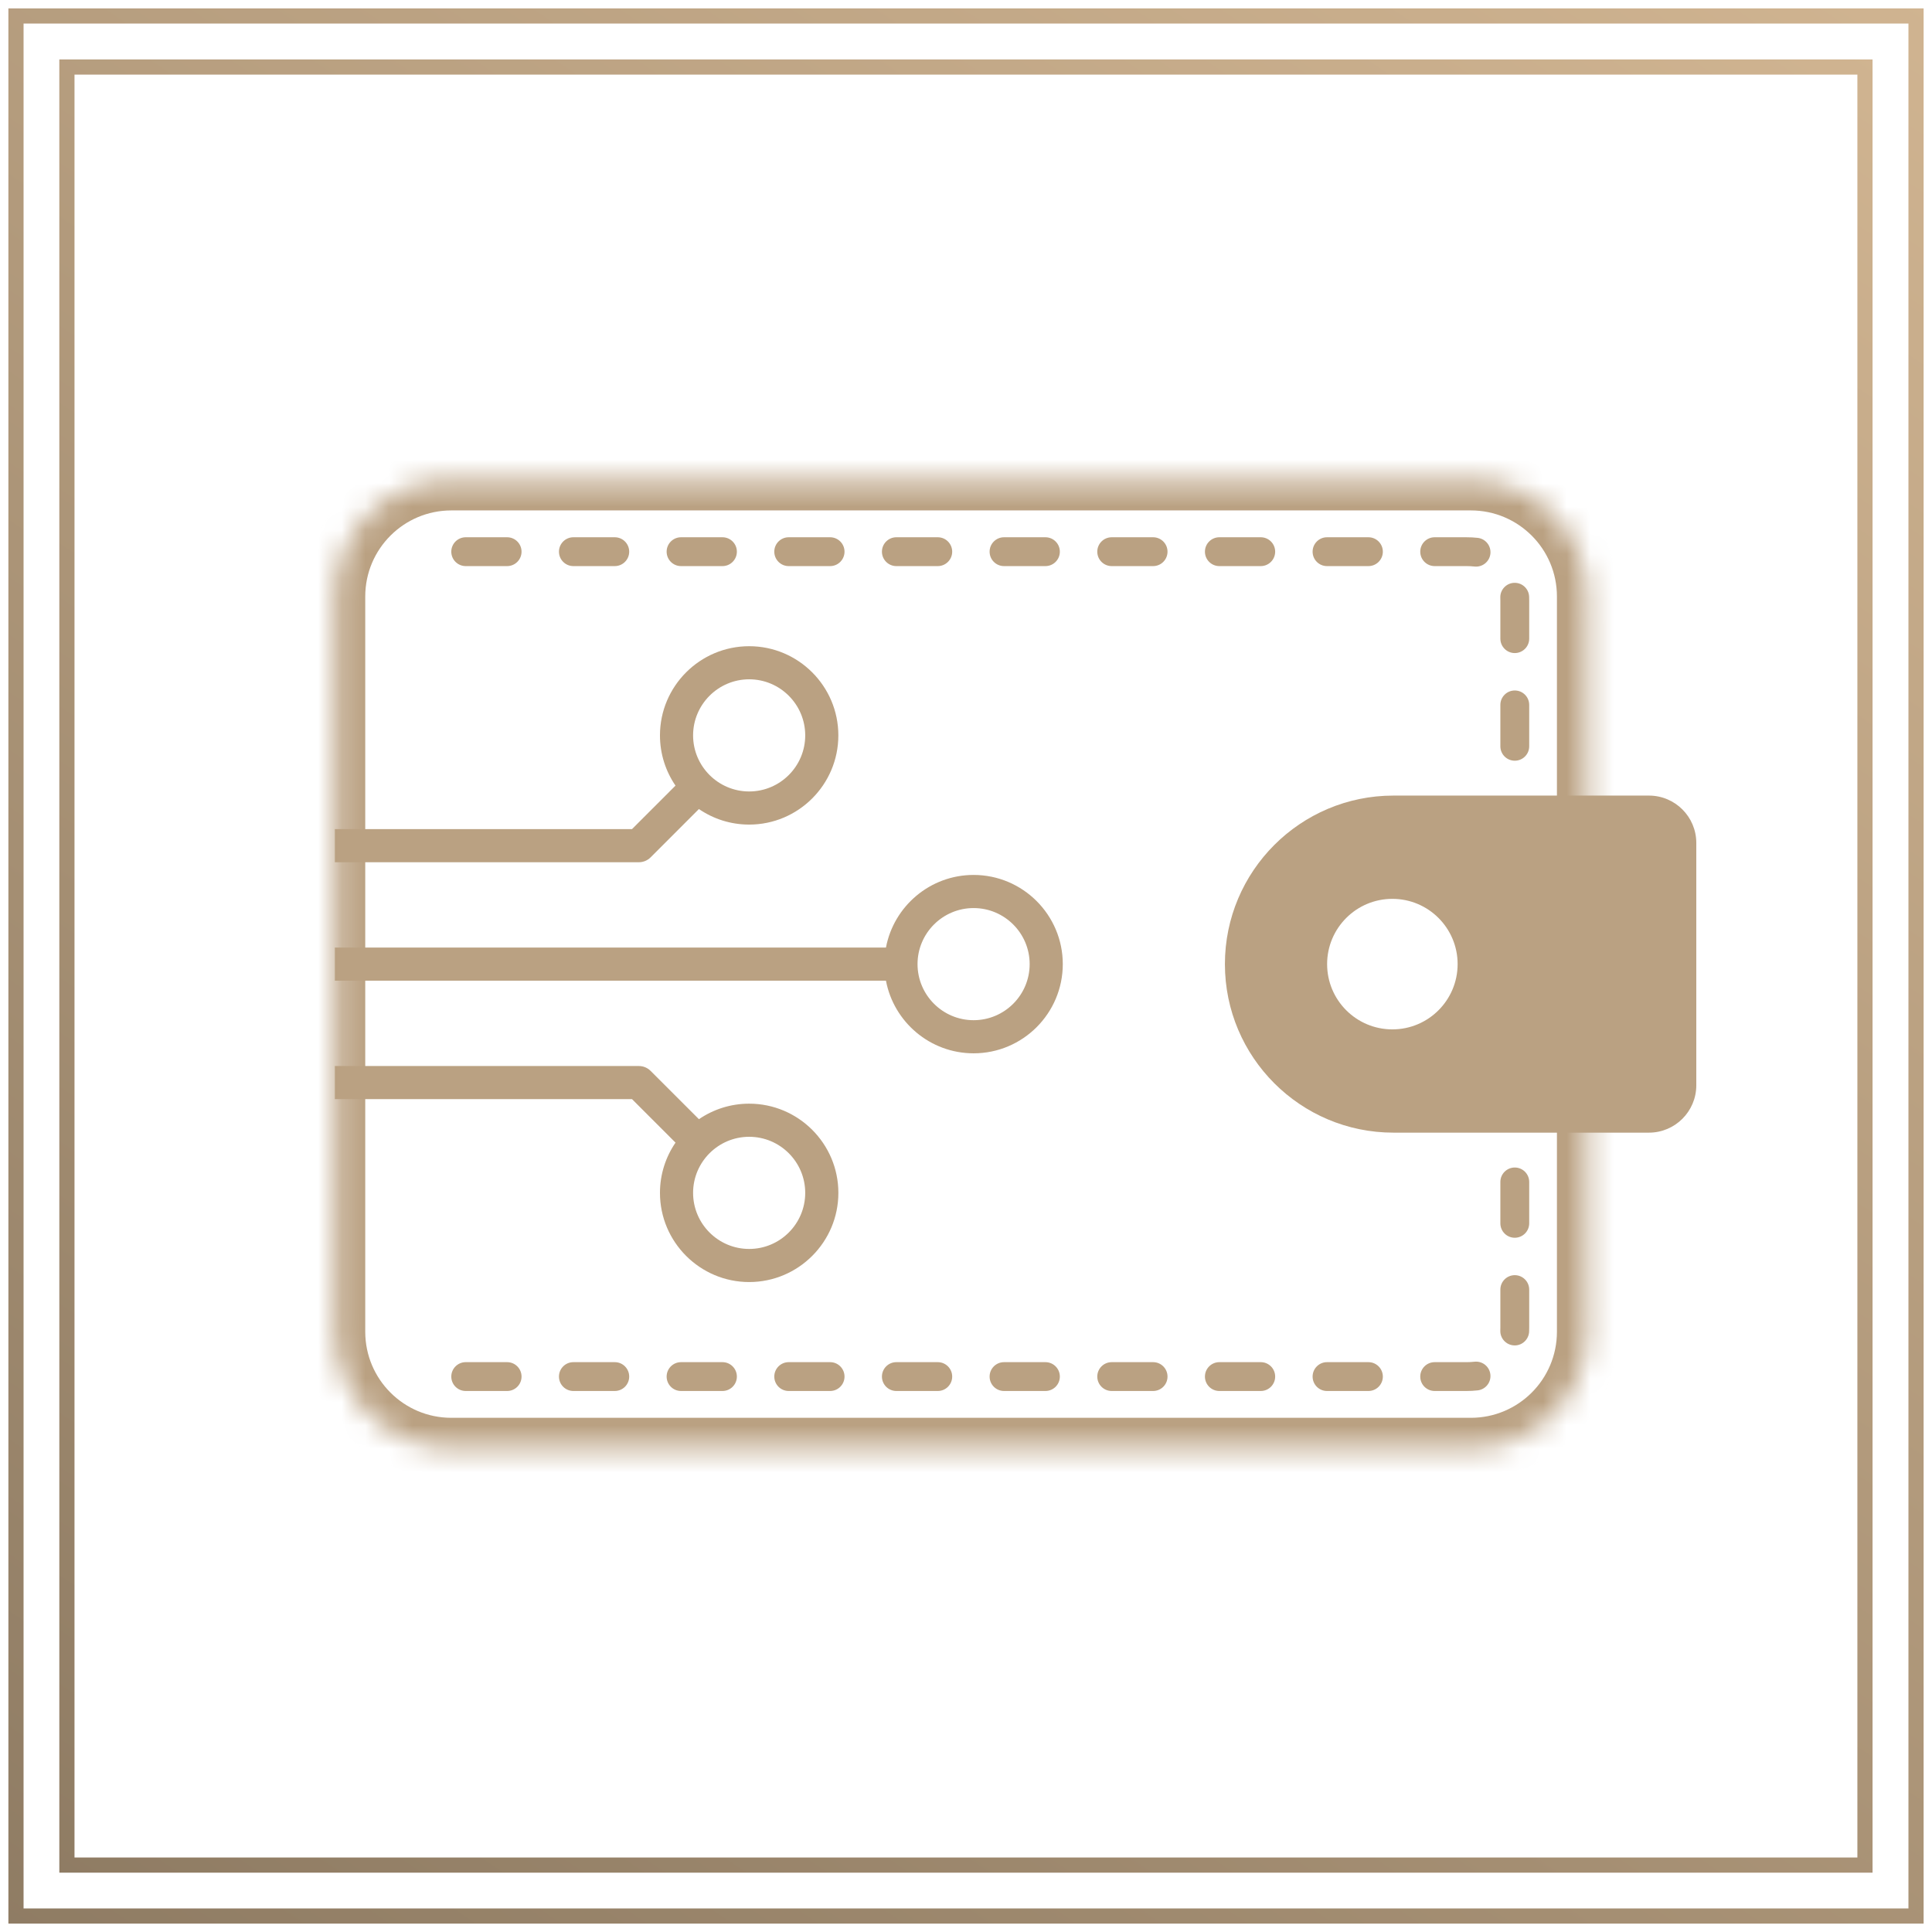
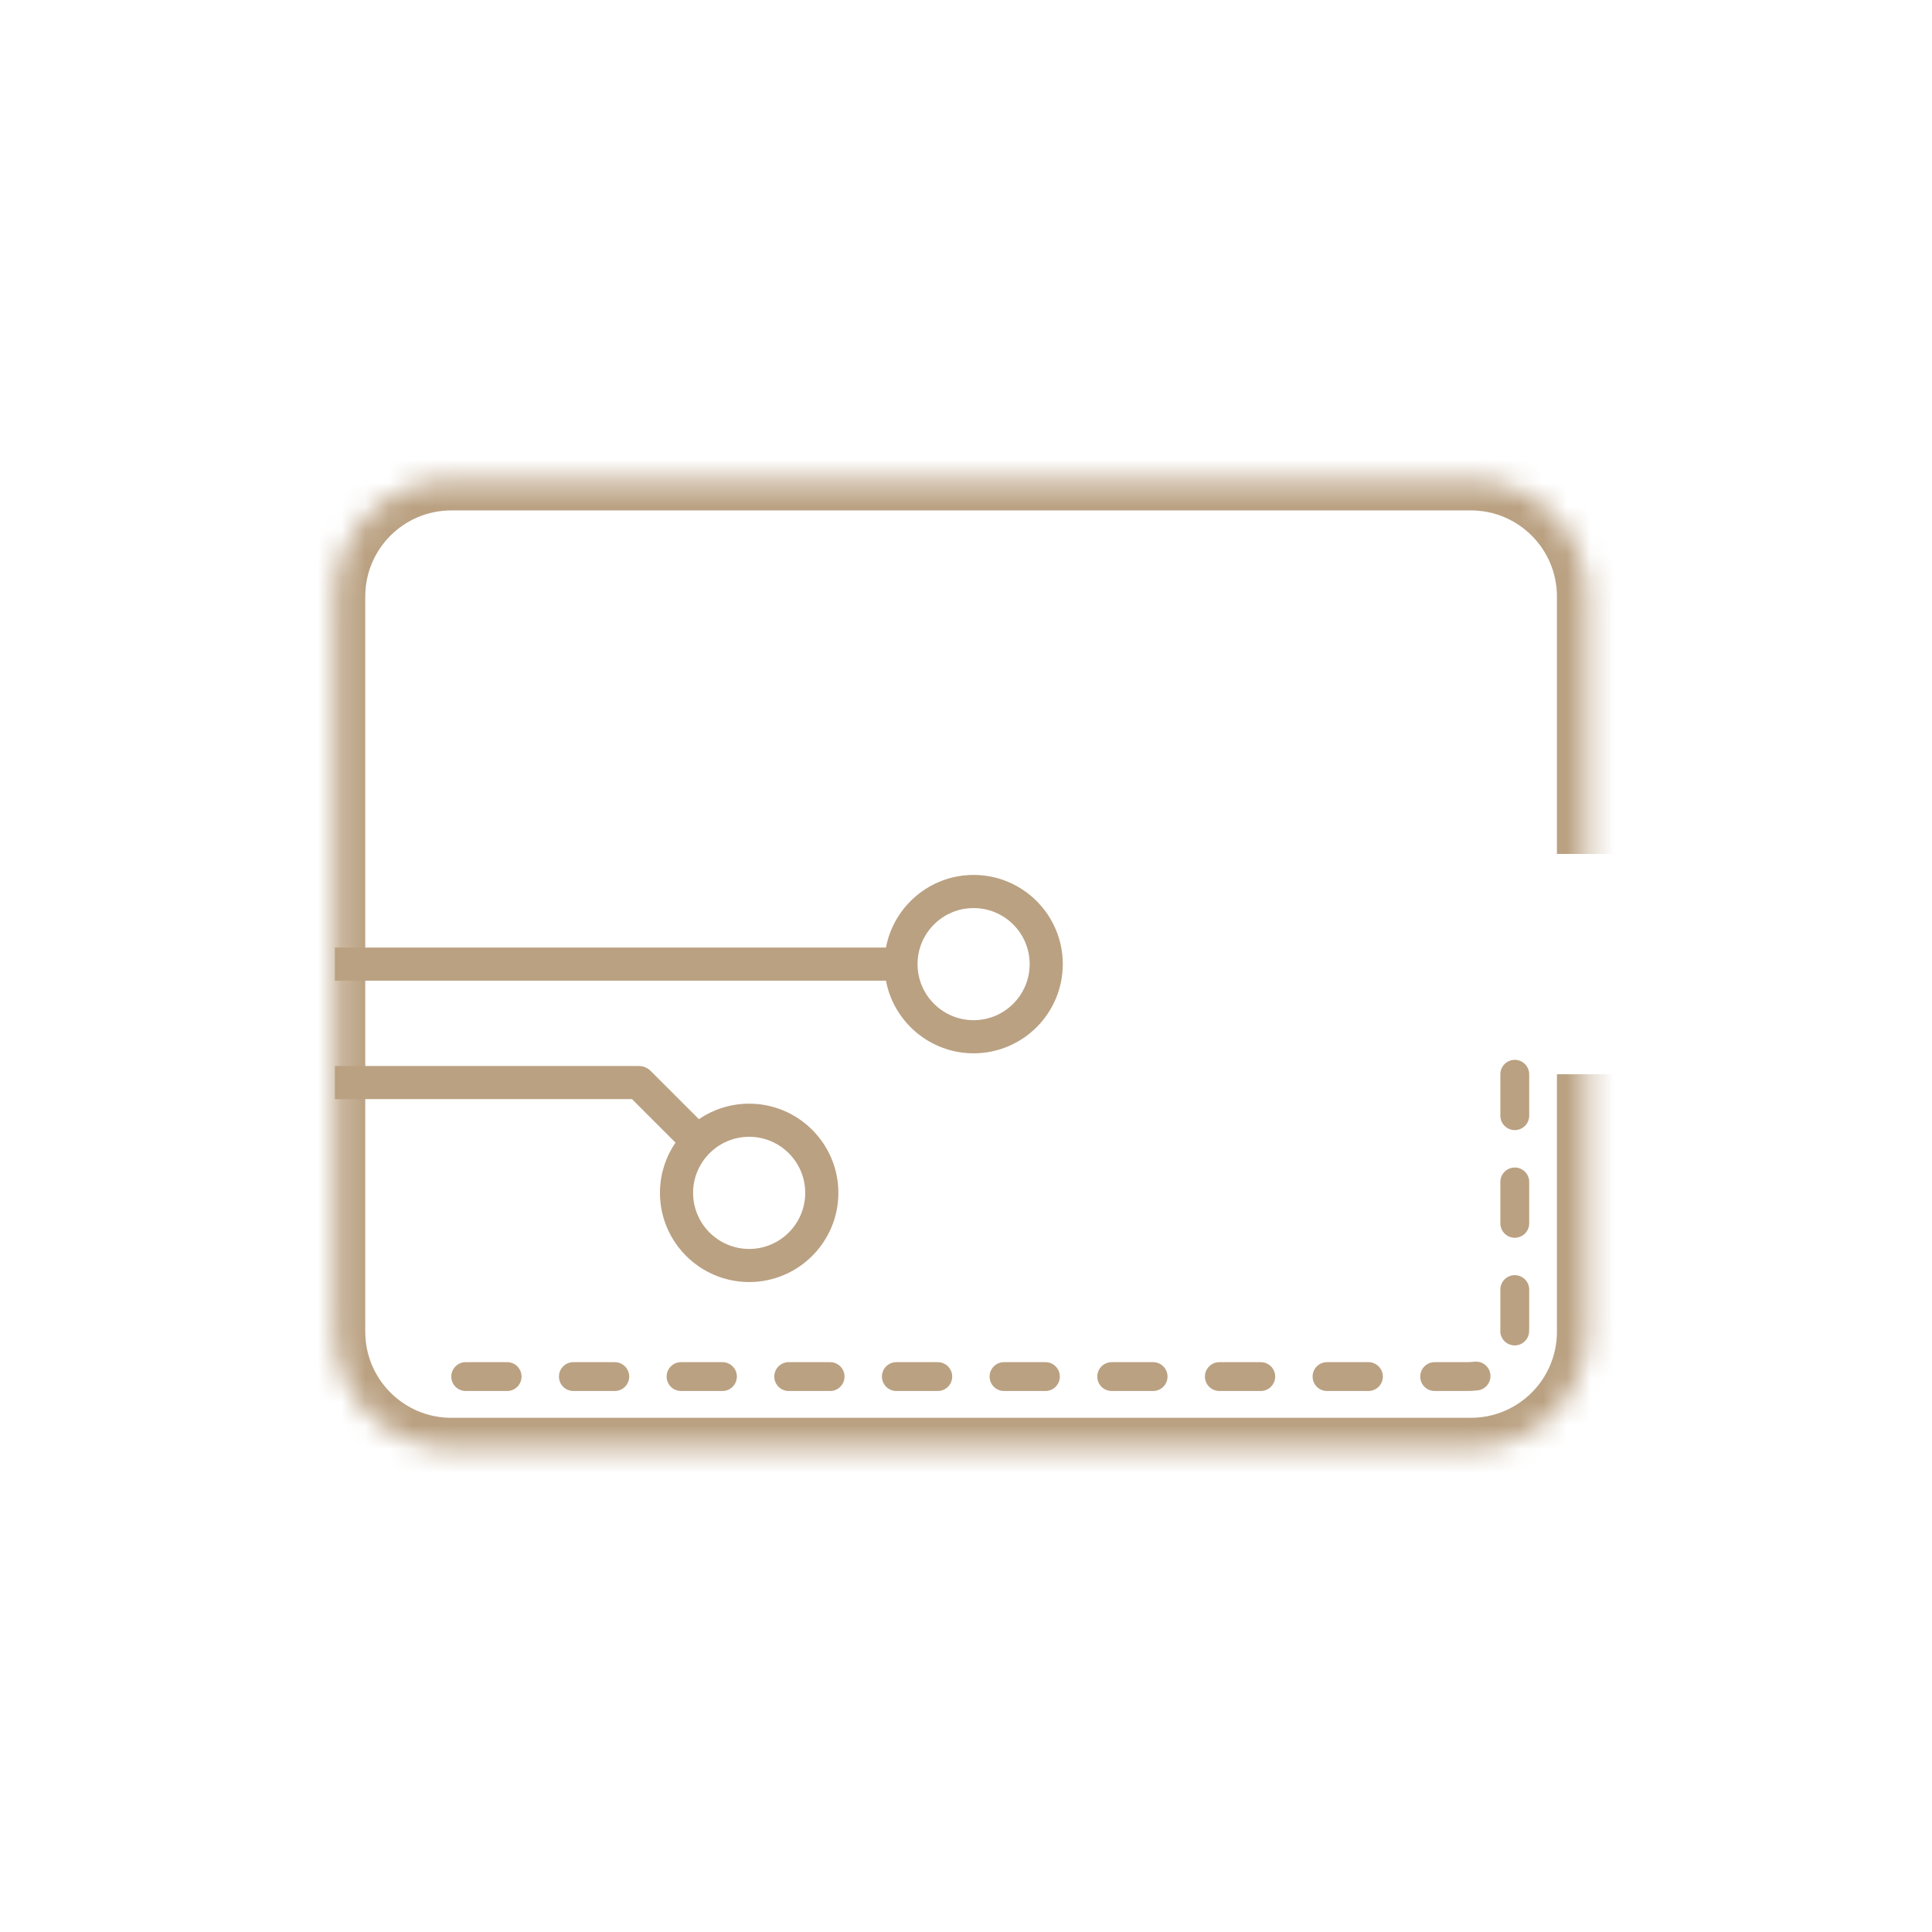
<svg xmlns="http://www.w3.org/2000/svg" width="82" height="82" viewBox="0 0 82 82" fill="none">
-   <rect x="0.678" y="0.678" width="80.644" height="80.644" stroke="url(#paint0_linear_8462_19110)" stroke-width="0.644" />
-   <rect x="2.84" y="2.845" width="76.315" height="76.315" stroke="url(#paint1_linear_8462_19110)" stroke-width="0.644" />
  <mask id="path-3-inside-1_8462_19110" fill="white">
    <path d="M67.37 45.595V56.523C67.37 59.252 65.157 61.465 62.428 61.465H19.155C16.426 61.465 14.213 59.252 14.213 56.523V25.317C14.213 22.587 16.426 20.375 19.155 20.375H62.428C65.157 20.375 67.37 22.587 67.37 25.317V36.245" />
  </mask>
  <path d="M19.155 61.465V62.754V61.465ZM67.37 45.595H66.081V56.523H67.37H68.659V45.595H67.37ZM67.37 56.523H66.081C66.081 58.54 64.445 60.176 62.428 60.176V61.465V62.754C65.869 62.754 68.659 59.964 68.659 56.523H67.37ZM62.428 61.465V60.176H19.155V61.465V62.754H62.428V61.465ZM19.155 61.465V60.176C17.138 60.176 15.502 58.54 15.502 56.523H14.213H12.924C12.924 59.964 15.714 62.754 19.155 62.754V61.465ZM14.213 56.523H15.502V25.317H14.213H12.924V56.523H14.213ZM14.213 25.317H15.502C15.502 23.299 17.138 21.664 19.155 21.664V20.375V19.086C15.714 19.086 12.924 21.876 12.924 25.317H14.213ZM19.155 20.375V21.664H62.428V20.375V19.086H19.155V20.375ZM62.428 20.375V21.664C64.445 21.664 66.081 23.299 66.081 25.317H67.37H68.659C68.659 21.876 65.869 19.086 62.428 19.086V20.375ZM67.37 25.317H66.081V36.245H67.37H68.659V25.317H67.37Z" fill="#BAA182" mask="url(#path-3-inside-1_8462_19110)" />
  <path d="M62.237 59.038H60.892C60.553 59.038 60.28 58.764 60.28 58.426C60.28 58.088 60.554 57.814 60.892 57.814H62.237C62.359 57.814 62.474 57.808 62.58 57.796C62.916 57.758 63.218 57.999 63.256 58.335C63.294 58.671 63.053 58.974 62.717 59.012C62.566 59.029 62.404 59.038 62.237 59.038H62.237ZM58.08 59.038H56.322C55.984 59.038 55.711 58.764 55.711 58.426C55.711 58.088 55.985 57.814 56.322 57.814H58.08C58.418 57.814 58.692 58.088 58.692 58.426C58.692 58.764 58.418 59.038 58.08 59.038ZM53.51 59.038H51.753C51.415 59.038 51.141 58.764 51.141 58.426C51.141 58.088 51.415 57.814 51.753 57.814H53.51C53.849 57.814 54.122 58.088 54.122 58.426C54.122 58.764 53.848 59.038 53.51 59.038ZM48.941 59.038H47.184C46.845 59.038 46.572 58.764 46.572 58.426C46.572 58.088 46.846 57.814 47.184 57.814H48.941C49.279 57.814 49.553 58.088 49.553 58.426C49.553 58.764 49.279 59.038 48.941 59.038ZM44.371 59.038H42.614C42.276 59.038 42.002 58.764 42.002 58.426C42.002 58.088 42.276 57.814 42.614 57.814H44.371C44.709 57.814 44.983 58.088 44.983 58.426C44.983 58.764 44.709 59.038 44.371 59.038ZM39.802 59.038H38.044C37.706 59.038 37.432 58.764 37.432 58.426C37.432 58.088 37.707 57.814 38.044 57.814H39.802C40.14 57.814 40.414 58.088 40.414 58.426C40.414 58.764 40.14 59.038 39.802 59.038ZM35.232 59.038H33.475C33.137 59.038 32.863 58.764 32.863 58.426C32.863 58.088 33.137 57.814 33.475 57.814H35.232C35.571 57.814 35.844 58.088 35.844 58.426C35.844 58.764 35.57 59.038 35.232 59.038ZM30.663 59.038H28.905C28.567 59.038 28.294 58.764 28.294 58.426C28.294 58.088 28.568 57.814 28.905 57.814H30.663C31.001 57.814 31.275 58.088 31.275 58.426C31.275 58.764 31.001 59.038 30.663 59.038ZM26.093 59.038H24.336C23.998 59.038 23.724 58.764 23.724 58.426C23.724 58.088 23.998 57.814 24.336 57.814H26.093C26.431 57.814 26.705 58.088 26.705 58.426C26.705 58.764 26.431 59.038 26.093 59.038ZM21.524 59.038H19.767C19.428 59.038 19.154 58.764 19.154 58.426C19.154 58.088 19.429 57.814 19.767 57.814H21.524C21.862 57.814 22.136 58.088 22.136 58.426C22.136 58.764 21.862 59.038 21.524 59.038ZM64.29 57.104C64.283 57.104 64.276 57.104 64.269 57.103C63.931 57.092 63.666 56.809 63.678 56.471C63.679 56.43 63.68 56.388 63.68 56.346V54.734C63.68 54.396 63.954 54.122 64.292 54.122C64.629 54.122 64.904 54.396 64.904 54.734V56.346C64.904 56.402 64.903 56.458 64.901 56.512C64.889 56.843 64.618 57.104 64.29 57.104H64.29ZM64.292 52.534C63.953 52.534 63.68 52.26 63.68 51.922V50.165C63.68 49.827 63.954 49.553 64.292 49.553C64.629 49.553 64.904 49.827 64.904 50.165V51.922C64.904 52.26 64.629 52.534 64.292 52.534ZM64.292 47.965C63.953 47.965 63.68 47.691 63.68 47.353V45.595C63.68 45.257 63.954 44.983 64.292 44.983C64.629 44.983 64.904 45.258 64.904 45.595V47.353C64.904 47.691 64.629 47.965 64.292 47.965Z" fill="#BAA182" />
-   <path d="M62.717 22.828C63.053 22.866 63.294 23.169 63.257 23.505C63.219 23.841 62.916 24.082 62.58 24.045C62.474 24.033 62.359 24.027 62.237 24.027H60.892C60.554 24.027 60.28 23.753 60.28 23.415C60.28 23.077 60.554 22.803 60.892 22.803H62.238C62.405 22.803 62.566 22.811 62.717 22.828H62.717ZM58.692 23.415C58.692 23.753 58.418 24.027 58.08 24.027H56.322C55.984 24.027 55.711 23.753 55.711 23.415C55.711 23.077 55.985 22.803 56.322 22.803H58.08C58.418 22.803 58.692 23.077 58.692 23.415ZM54.122 23.415C54.122 23.753 53.848 24.027 53.51 24.027H51.753C51.415 24.027 51.141 23.753 51.141 23.415C51.141 23.077 51.415 22.803 51.753 22.803H53.51C53.849 22.803 54.122 23.077 54.122 23.415ZM49.553 23.415C49.553 23.753 49.279 24.027 48.941 24.027H47.184C46.845 24.027 46.572 23.753 46.572 23.415C46.572 23.077 46.846 22.803 47.184 22.803H48.941C49.279 22.803 49.553 23.077 49.553 23.415ZM44.983 23.415C44.983 23.753 44.709 24.027 44.371 24.027H42.614C42.276 24.027 42.002 23.753 42.002 23.415C42.002 23.077 42.276 22.803 42.614 22.803H44.371C44.709 22.803 44.983 23.077 44.983 23.415ZM40.414 23.415C40.414 23.753 40.14 24.027 39.802 24.027H38.044C37.706 24.027 37.432 23.753 37.432 23.415C37.432 23.077 37.707 22.803 38.044 22.803H39.802C40.14 22.803 40.414 23.077 40.414 23.415ZM35.844 23.415C35.844 23.753 35.57 24.027 35.232 24.027H33.475C33.137 24.027 32.863 23.753 32.863 23.415C32.863 23.077 33.137 22.803 33.475 22.803H35.232C35.571 22.803 35.844 23.077 35.844 23.415ZM31.275 23.415C31.275 23.753 31.001 24.027 30.663 24.027H28.905C28.567 24.027 28.294 23.753 28.294 23.415C28.294 23.077 28.568 22.803 28.905 22.803H30.663C31.001 22.803 31.275 23.077 31.275 23.415ZM26.705 23.415C26.705 23.753 26.431 24.027 26.093 24.027H24.336C23.998 24.027 23.724 23.753 23.724 23.415C23.724 23.077 23.998 22.803 24.336 22.803H26.093C26.431 22.803 26.705 23.077 26.705 23.415ZM22.136 23.415C22.136 23.753 21.862 24.027 21.524 24.027H19.767C19.428 24.027 19.154 23.753 19.154 23.415C19.154 23.077 19.429 22.803 19.767 22.803H21.524C21.862 22.803 22.136 23.077 22.136 23.415ZM64.901 25.328C64.903 25.382 64.904 25.438 64.904 25.494V27.106C64.904 27.444 64.63 27.718 64.292 27.718C63.954 27.718 63.68 27.444 63.68 27.106V25.494C63.68 25.452 63.679 25.41 63.678 25.369C63.666 25.032 63.931 24.748 64.269 24.737C64.276 24.737 64.283 24.737 64.29 24.737C64.619 24.737 64.89 24.997 64.901 25.328H64.901ZM64.904 29.918V31.675C64.904 32.014 64.63 32.287 64.292 32.287C63.954 32.287 63.68 32.013 63.68 31.675V29.918C63.68 29.58 63.954 29.306 64.292 29.306C64.63 29.306 64.904 29.58 64.904 29.918ZM64.904 34.488V36.245C64.904 36.583 64.63 36.857 64.292 36.857C63.954 36.857 63.68 36.583 63.68 36.245V34.488C63.68 34.149 63.954 33.876 64.292 33.876C64.63 33.876 64.904 34.15 64.904 34.488Z" fill="#BAA182" />
-   <path d="M69.986 33.767C71.095 33.767 71.996 34.667 71.996 35.777V46.063C71.996 47.172 71.095 48.073 69.986 48.073H59.142C55.194 48.073 51.989 44.868 51.989 40.92C51.989 36.972 55.195 33.767 59.142 33.767H69.986ZM59.096 38.15C57.567 38.15 56.327 39.391 56.327 40.92C56.327 42.45 57.567 43.69 59.096 43.69C60.626 43.69 61.865 42.45 61.866 40.92C61.866 39.391 60.626 38.15 59.096 38.15Z" fill="#BAA182" />
  <path d="M14.213 41.623H37.603C37.933 43.376 39.475 44.706 41.323 44.706C43.41 44.706 45.108 43.008 45.108 40.92C45.108 38.833 43.41 37.135 41.323 37.135C39.475 37.135 37.933 38.465 37.603 40.217H14.213V41.623V41.623ZM41.323 43.3C40.01 43.3 38.943 42.232 38.943 40.92C38.943 39.608 40.01 38.541 41.323 38.541C42.635 38.541 43.702 39.608 43.702 40.92C43.702 42.232 42.635 43.3 41.323 43.3Z" fill="#BAA182" />
-   <path d="M14.213 36.596H27.116C27.302 36.596 27.481 36.521 27.613 36.39L29.664 34.338C30.272 34.754 31.006 34.998 31.797 34.998C33.884 34.998 35.582 33.3 35.582 31.212C35.582 29.125 33.884 27.427 31.797 27.427C29.709 27.427 28.011 29.125 28.011 31.212C28.011 32.002 28.255 32.737 28.67 33.344L26.825 35.189H14.213V36.596ZM31.797 28.832C33.109 28.832 34.176 29.9 34.176 31.212C34.176 32.524 33.109 33.592 31.797 33.592C30.485 33.592 29.417 32.524 29.417 31.212C29.417 29.9 30.485 28.832 31.797 28.832Z" fill="#BAA182" />
  <path d="M14.213 46.651H26.825L28.671 48.497C28.255 49.104 28.011 49.839 28.011 50.629C28.011 52.716 29.71 54.414 31.797 54.414C33.884 54.414 35.583 52.716 35.583 50.629C35.583 48.541 33.884 46.843 31.797 46.843C31.007 46.843 30.273 47.087 29.665 47.502L27.613 45.451C27.481 45.319 27.302 45.245 27.116 45.245H14.213V46.651ZM31.797 53.009C30.484 53.009 29.417 51.941 29.417 50.629C29.417 49.317 30.485 48.249 31.797 48.249C33.109 48.249 34.176 49.317 34.176 50.629C34.176 51.941 33.109 53.009 31.797 53.009Z" fill="#BAA182" />
  <defs>
    <linearGradient id="paint0_linear_8462_19110" x1="95.376" y1="-52.16" x2="-3.845" y2="96.054" gradientUnits="userSpaceOnUse">
      <stop stop-color="#EDCDA5" />
      <stop offset="1" stop-color="#87755E" />
    </linearGradient>
    <linearGradient id="paint1_linear_8462_19110" x1="92.431" y1="-47.115" x2="-1.42" y2="93.076" gradientUnits="userSpaceOnUse">
      <stop stop-color="#EDCDA5" />
      <stop offset="1" stop-color="#87755E" />
    </linearGradient>
  </defs>
</svg>